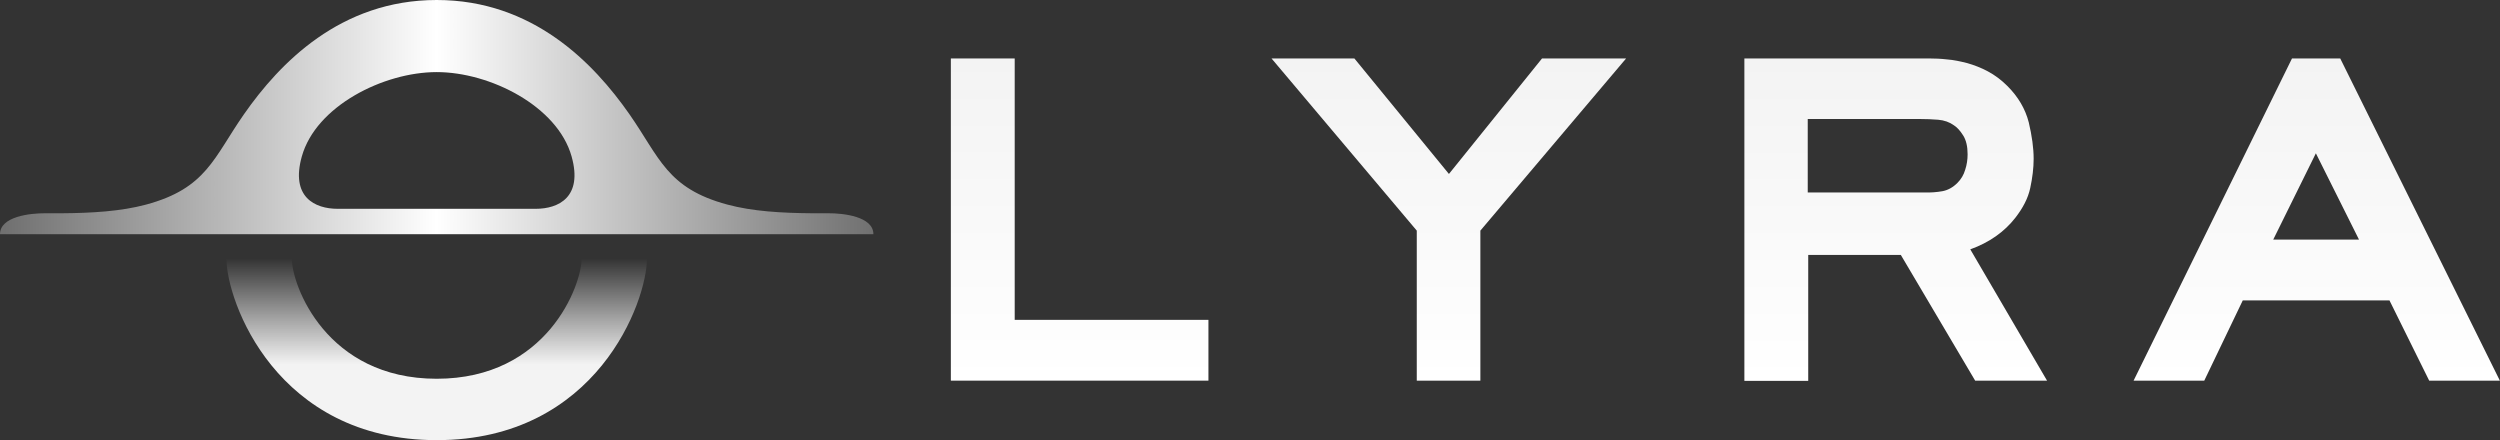
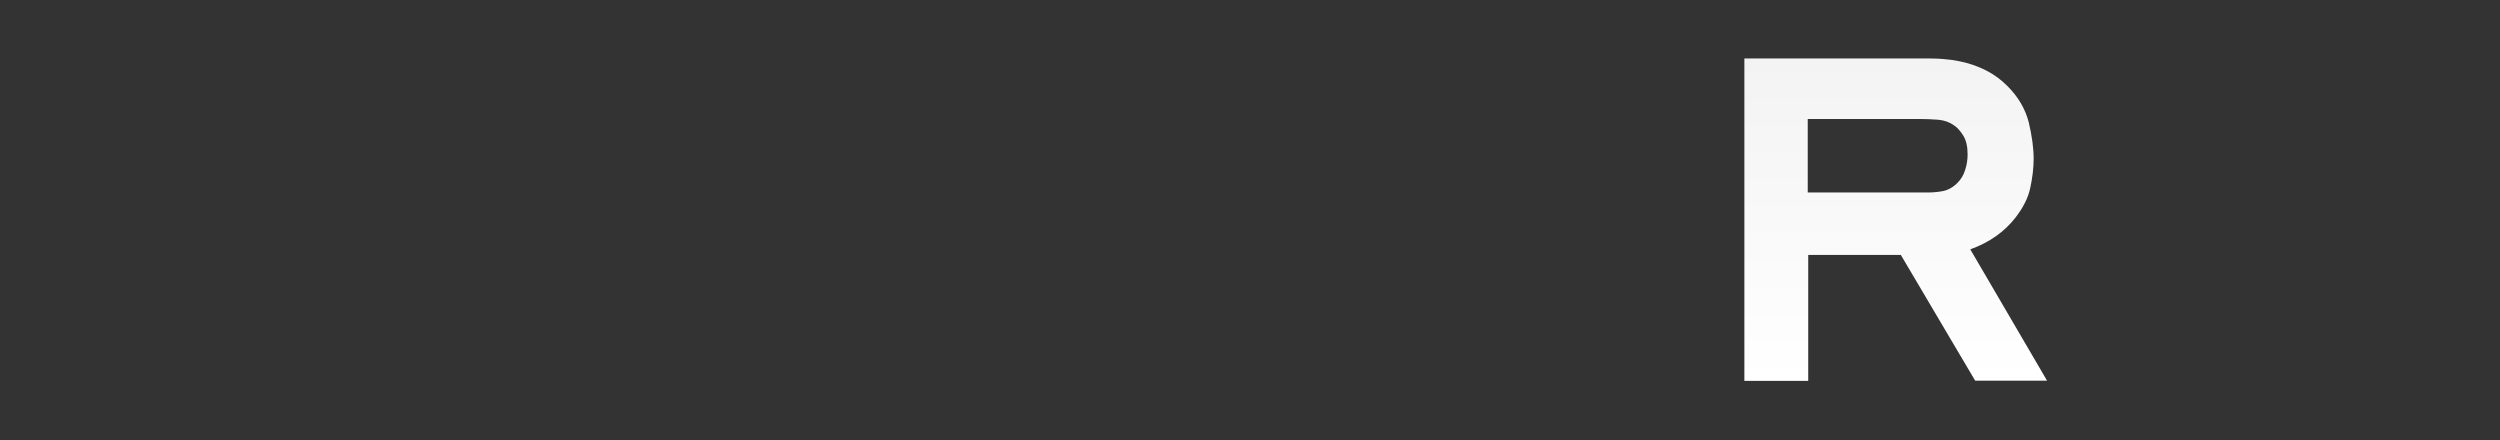
<svg xmlns="http://www.w3.org/2000/svg" width="284" height="50" viewBox="0 0 284 50" fill="none">
  <rect x="0" y="0" width="284" height="50" fill="#333333" stroke="none" />
-   <path fill-rule="evenodd" clip-rule="evenodd" d="M49.61 23.721H38.365C35.775 23.721 32.989 22.4 34.287 17.772C35.889 12.056 43.559 8.19 49.61 8.19C55.661 8.19 63.331 12.056 64.934 17.772C66.233 22.4 63.446 23.721 60.855 23.721H49.61ZM5.143 24.226C3.419 24.216 0 24.589 0 26.605H99.219C99.219 24.589 95.8 24.215 94.076 24.226H92.203C88.808 24.2 85.5 24.012 82.631 23.241C75.753 21.393 74.952 17.913 71.49 12.956C67.455 7.183 60.55 0 49.61 0C38.671 0 31.765 7.182 27.729 12.958C24.266 17.913 23.466 21.393 16.588 23.243C13.719 24.014 10.411 24.202 7.016 24.227L5.143 24.226Z" fill="url(#paint0_linear_213_42)" />
-   <path d="M73.495 29.358L66.072 29.358C66.072 32.424 62.148 43.027 49.61 43.027C37.072 43.027 33.148 32.424 33.148 29.358H25.723C25.723 34.244 31.416 50 49.609 50C67.802 50 73.495 34.244 73.495 29.358Z" fill="url(#paint1_linear_213_42)" />
-   <path d="M108.017 6.641H115.27V36.336H137.278V43.241H108.017V6.641Z" fill="url(#paint2_linear_213_42)" />
-   <path d="M168.198 43.241H160.945V26.198L144.445 6.641H153.858L164.599 19.762L175.174 6.641H184.725L168.17 26.198V43.241H168.198Z" fill="url(#paint3_linear_213_42)" />
  <path d="M215.934 28.96H205.414V43.269H198.161V6.641H219.201C219.81 6.641 220.474 6.668 221.194 6.751C221.942 6.806 222.689 6.972 223.464 7.165C224.239 7.386 225.042 7.69 225.817 8.105C226.592 8.519 227.34 9.071 228.032 9.762C229.278 11.005 230.081 12.386 230.468 13.905C230.828 15.425 231.022 16.806 231.022 18.049C231.022 19.099 230.883 20.204 230.634 21.364C230.385 22.524 229.804 23.629 228.946 24.734C227.7 26.336 225.983 27.551 223.824 28.325L232.544 43.241H224.378L215.934 28.96ZM220.64 21.723C221.277 21.612 221.859 21.281 222.357 20.784C222.772 20.369 223.077 19.872 223.243 19.292C223.436 18.712 223.52 18.132 223.52 17.524C223.52 16.64 223.353 15.922 223.021 15.397C222.689 14.872 222.357 14.486 221.969 14.237C221.471 13.878 220.862 13.657 220.17 13.602C219.478 13.546 218.786 13.519 218.094 13.519H205.359V21.861H218.647C219.339 21.889 220.004 21.833 220.64 21.723Z" fill="url(#paint4_linear_213_42)" />
-   <path d="M271.444 34.126H254.778L250.404 43.241H242.376L260.37 6.641H265.851L283.984 43.241H275.956L271.444 34.126ZM258.238 27.22H267.983L263.083 17.414L258.238 27.22Z" fill="url(#paint5_linear_213_42)" />
  <defs>
    <linearGradient id="paint0_linear_213_42" x1="99.219" y1="26.388" x2="-5.08253e-07" y2="26.388" gradientUnits="userSpaceOnUse">
      <stop stop-color="#707070" />
      <stop offset="0.5" stop-color="white" />
      <stop offset="0.995" stop-color="#707070" />
    </linearGradient>
    <linearGradient id="paint1_linear_213_42" x1="49.609" y1="29.358" x2="49.609" y2="50" gradientUnits="userSpaceOnUse">
      <stop stop-color="white" stop-opacity="0" />
      <stop offset="0.583" stop-color="#F3F3F3" />
    </linearGradient>
    <linearGradient id="paint2_linear_213_42" x1="122.647" y1="6.641" x2="122.647" y2="43.241" gradientUnits="userSpaceOnUse">
      <stop stop-color="#F3F3F3" />
      <stop offset="1" stop-color="white" />
    </linearGradient>
    <linearGradient id="paint3_linear_213_42" x1="164.585" y1="6.641" x2="164.585" y2="43.241" gradientUnits="userSpaceOnUse">
      <stop stop-color="#F3F3F3" />
      <stop offset="1" stop-color="white" />
    </linearGradient>
    <linearGradient id="paint4_linear_213_42" x1="215.353" y1="6.641" x2="215.353" y2="43.269" gradientUnits="userSpaceOnUse">
      <stop stop-color="#F3F3F3" />
      <stop offset="1" stop-color="white" />
    </linearGradient>
    <linearGradient id="paint5_linear_213_42" x1="263.18" y1="6.641" x2="263.18" y2="43.241" gradientUnits="userSpaceOnUse">
      <stop stop-color="#F3F3F3" />
      <stop offset="1" stop-color="white" />
    </linearGradient>
  </defs>
</svg>